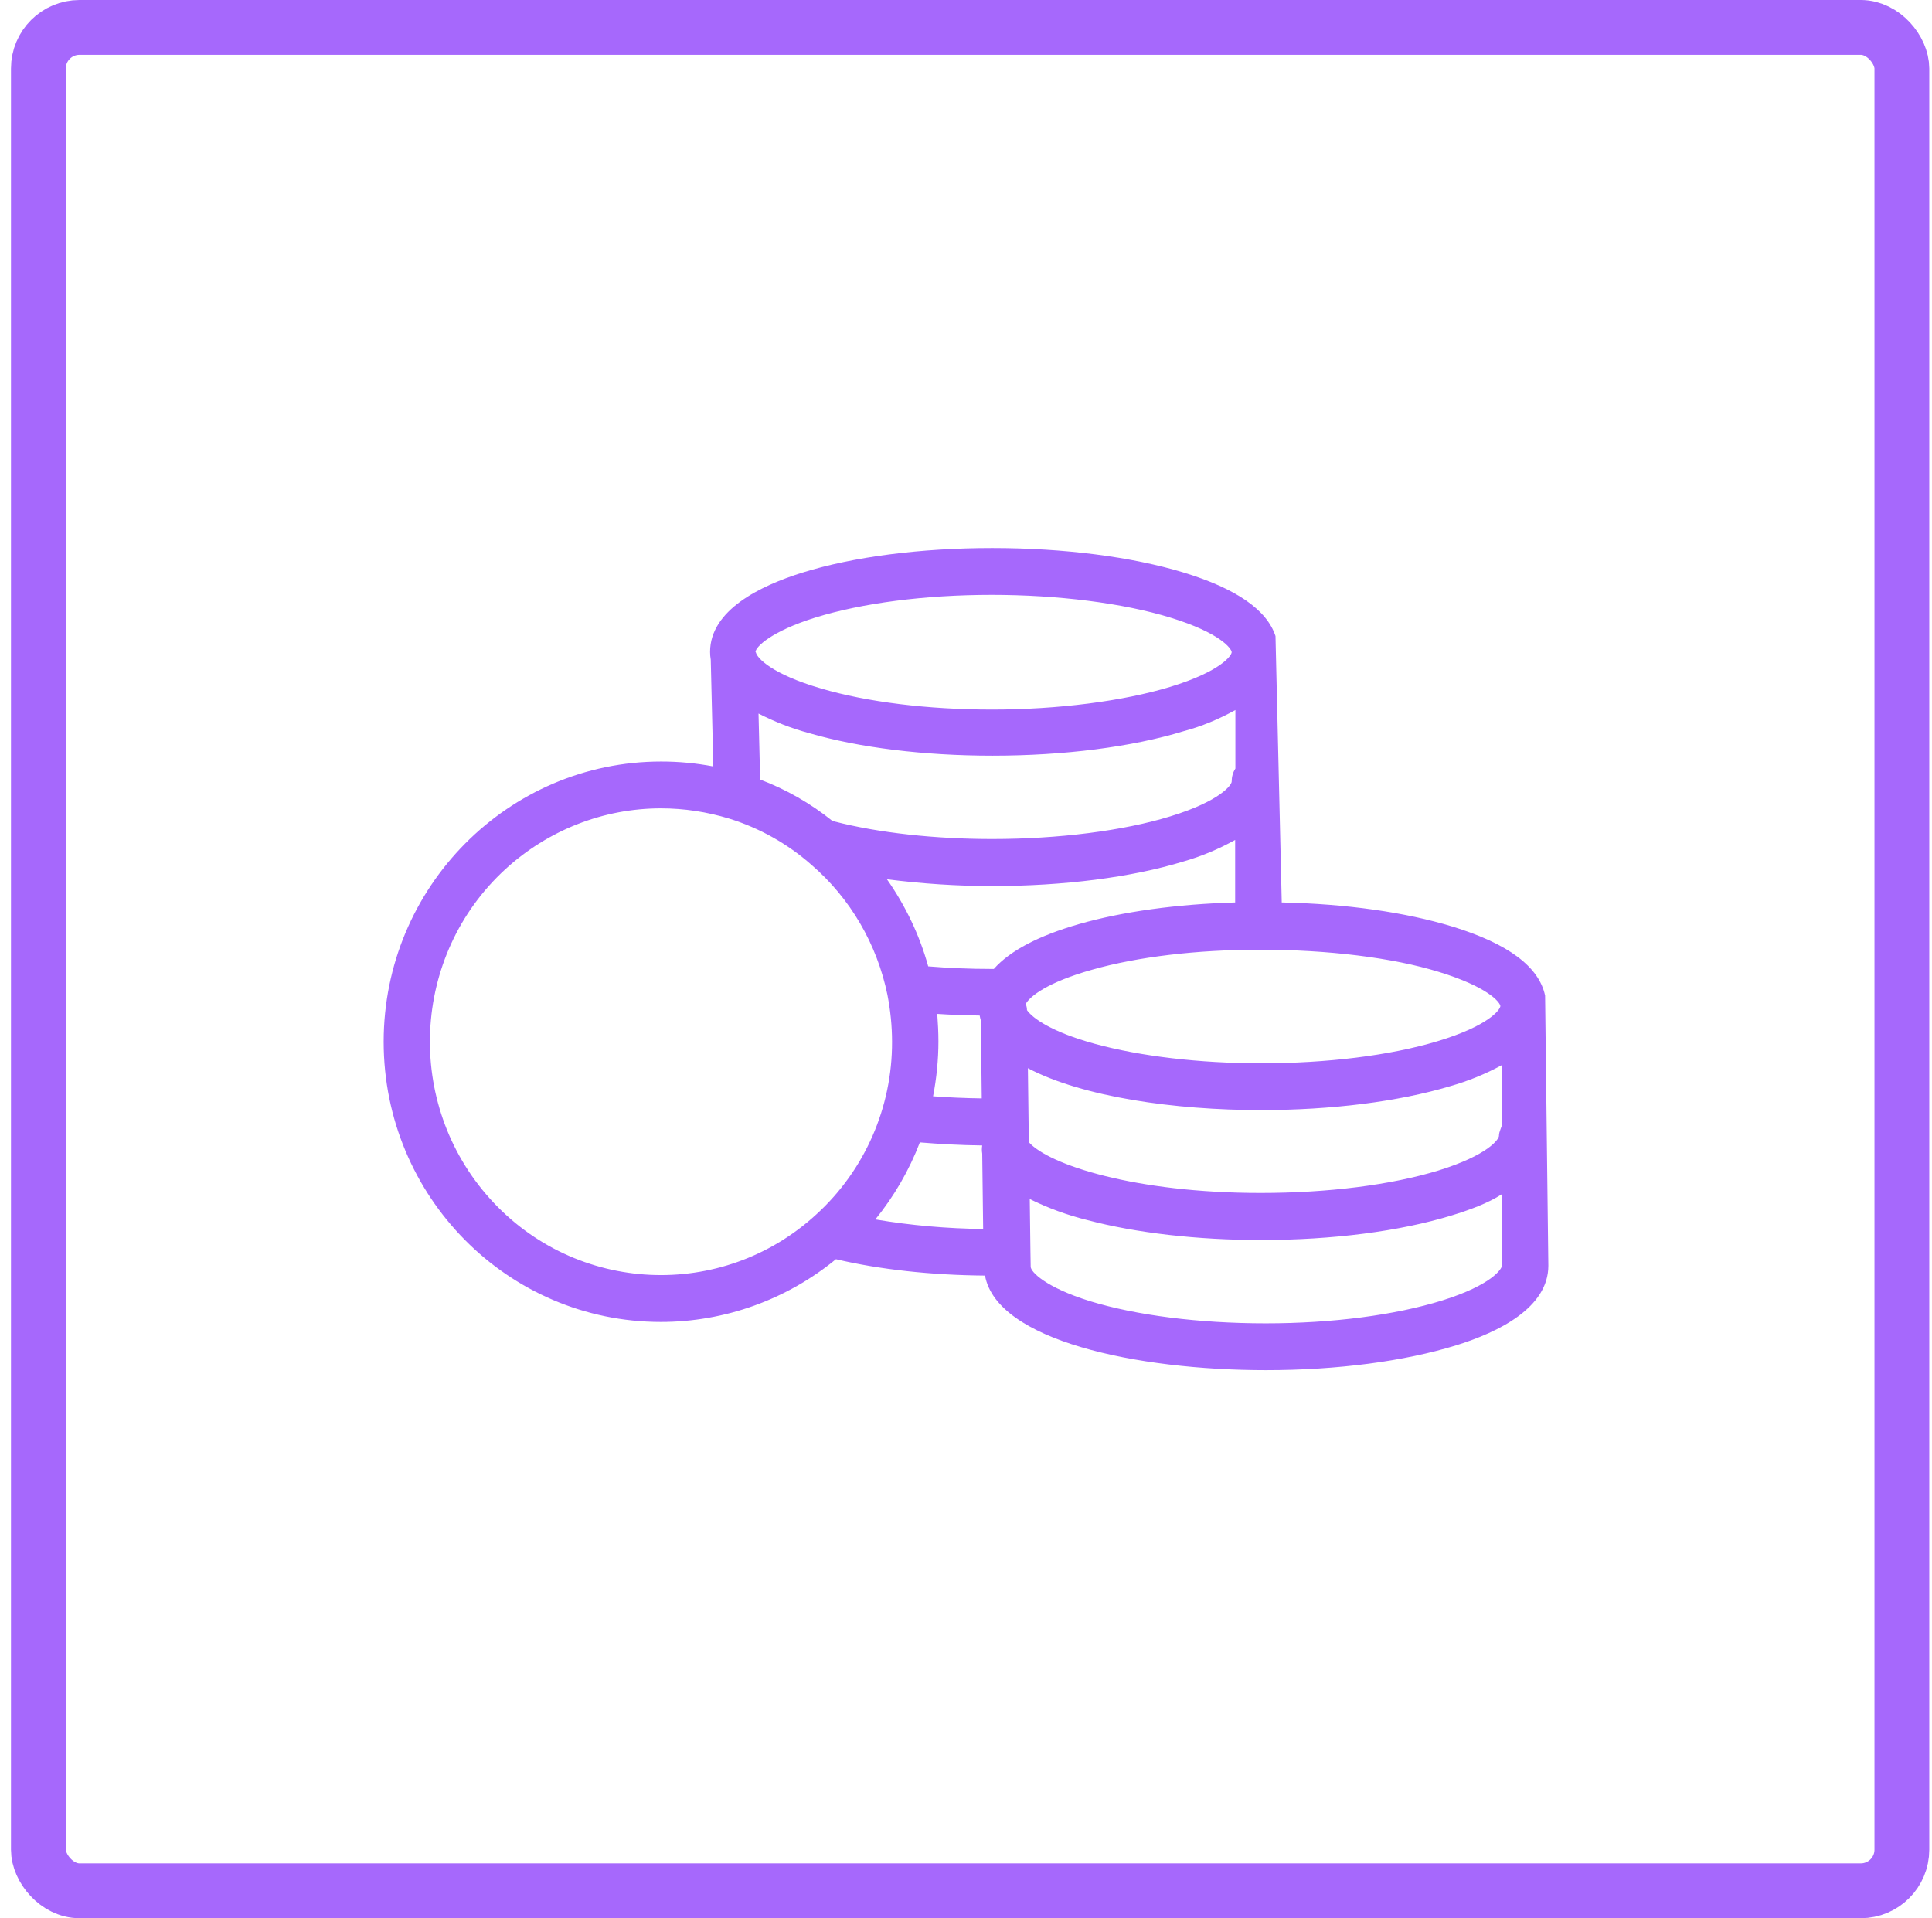
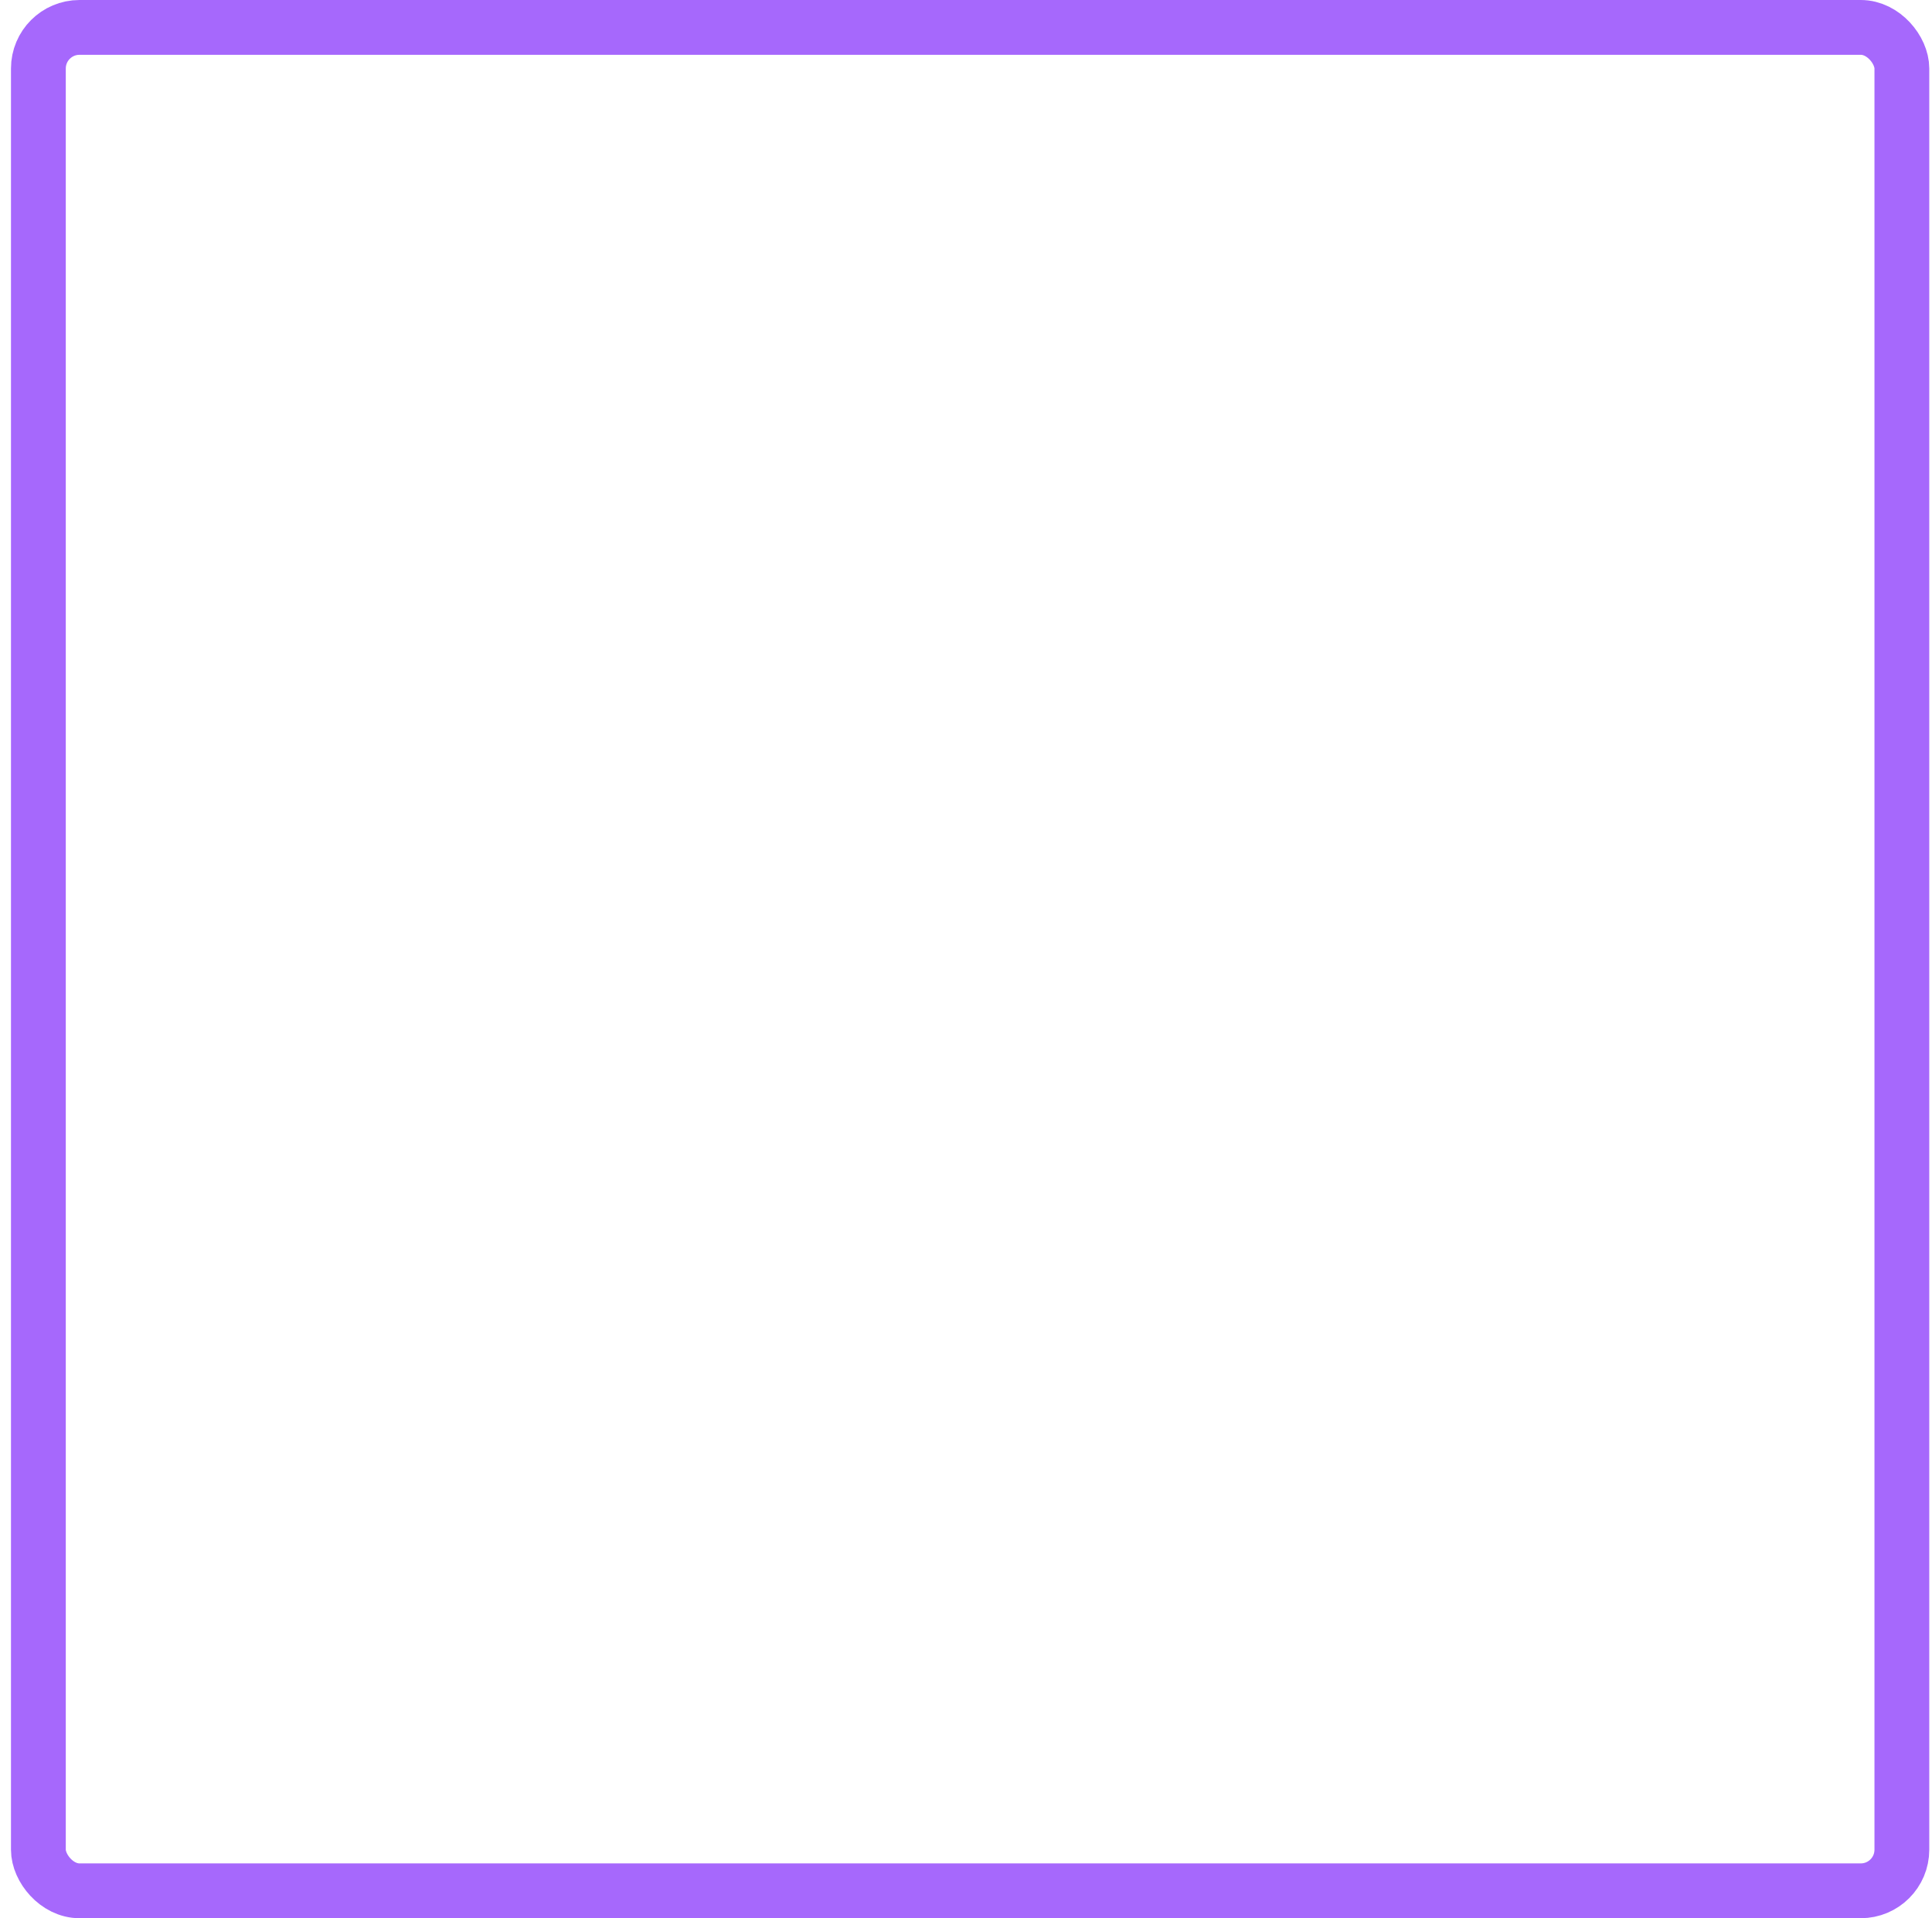
<svg xmlns="http://www.w3.org/2000/svg" width="141" height="140" viewBox="0 0 141 140" fill="none">
  <rect x="138.801" y="138" width="136" height="136" rx="3" transform="rotate(-180 138.801 138)" stroke="#A668FC" stroke-width="4" />
-   <path d="M112.763 72.665C112.323 70.564 110.073 68.872 105.996 67.625C102.578 66.583 98.281 65.968 93.543 65.866L93.087 46.424C92.461 44.51 90.21 42.956 86.404 41.794C82.597 40.632 77.64 40 72.412 40C67.201 40 62.278 40.632 58.555 41.794C55.493 42.751 51.822 44.527 51.822 47.585C51.822 47.773 51.839 47.961 51.872 48.149L52.059 55.94C50.806 55.7 49.538 55.581 48.252 55.581C37.085 55.581 28 64.755 28 76.031C28 87.323 37.052 96.481 48.235 96.481C52.888 96.481 57.405 94.858 61.009 91.902C64.189 92.654 67.928 93.064 71.887 93.098C72.75 97.83 82.918 100 92.393 100C97.604 100 102.51 99.351 106.266 98.189C109.362 97.232 113 95.439 113 92.38L112.763 72.665ZM59.503 45.074C62.92 44.015 67.505 43.417 72.378 43.417C77.2 43.417 81.954 44.015 85.406 45.074C89.094 46.202 89.889 47.363 89.889 47.602C89.889 47.842 89.094 49.003 85.406 50.131C81.971 51.173 77.217 51.788 72.395 51.788C67.725 51.788 63.293 51.242 59.926 50.251C56.288 49.191 55.256 48.013 55.172 47.637C55.172 47.62 55.155 47.602 55.138 47.585C55.138 47.227 56.271 46.082 59.503 45.074ZM90.16 51.822V56.093C89.974 56.384 89.889 56.708 89.889 57.05C89.889 57.272 89.094 58.451 85.422 59.579C81.988 60.638 77.234 61.236 72.412 61.236C68.233 61.236 64.138 60.792 60.89 59.954C60.839 59.937 60.789 59.937 60.755 59.92C59.164 58.639 57.371 57.614 55.476 56.896L55.358 52.079C56.525 52.676 57.743 53.155 59.012 53.497C62.684 54.573 67.438 55.154 72.429 55.154C77.657 55.154 82.614 54.522 86.404 53.36C87.689 53.018 88.958 52.489 90.16 51.822ZM59.587 88.622C52.701 94.96 42.026 94.448 35.766 87.494C29.506 80.541 29.996 69.761 36.882 63.44C39.995 60.587 44.039 58.998 48.235 58.998C49.927 58.998 51.602 59.254 53.226 59.749C55.425 60.433 57.472 61.577 59.215 63.115C62.057 65.558 64.003 68.907 64.764 72.597C64.984 73.724 65.103 74.886 65.103 76.031C65.12 80.831 63.106 85.41 59.587 88.622ZM63.885 88.998C65.255 87.306 66.355 85.41 67.133 83.377C68.588 83.497 70.111 83.582 71.684 83.599C71.65 83.804 71.65 83.992 71.684 84.197L71.752 89.698C69.13 89.664 66.507 89.442 63.885 88.998ZM68.402 73.998C69.4 74.066 70.432 74.1 71.498 74.117C71.515 74.237 71.549 74.356 71.583 74.476L71.65 80.165C70.432 80.148 69.231 80.097 68.097 80.011C68.351 78.696 68.487 77.346 68.487 76.014C68.487 75.347 68.453 74.681 68.402 73.998ZM72.53 70.718C72.48 70.718 72.446 70.718 72.395 70.718C70.754 70.718 69.197 70.649 67.742 70.53C67.116 68.257 66.084 66.105 64.731 64.174C67.269 64.499 69.84 64.67 72.395 64.67C77.623 64.67 82.58 64.038 86.37 62.876C87.689 62.5 88.942 61.97 90.143 61.304V65.866C85.913 65.985 81.937 66.532 78.773 67.437C75.796 68.292 73.715 69.385 72.53 70.718ZM74.865 73.263C75.153 72.734 76.422 71.691 79.721 70.769C83.037 69.829 87.351 69.317 91.885 69.317H92.021C96.859 69.317 101.597 69.88 105.031 70.94C108.584 72.033 109.447 73.126 109.498 73.417V73.434C109.481 73.69 108.652 74.869 104.896 75.997C101.428 77.039 96.843 77.603 92.021 77.603C87.537 77.603 83.223 77.09 79.907 76.184C76.726 75.313 75.356 74.305 74.95 73.724C74.95 73.571 74.916 73.417 74.865 73.263ZM109.616 92.363C109.616 92.603 108.872 93.781 105.268 94.909C101.817 95.985 97.249 96.583 92.376 96.583C87.487 96.583 82.935 96.002 79.535 94.96C76.303 93.952 75.22 92.825 75.22 92.449C75.22 92.432 75.22 92.432 75.22 92.415L75.203 91.372L75.153 87.511C76.506 88.178 77.91 88.69 79.365 89.049C82.918 89.989 87.402 90.501 92.021 90.501C97.249 90.501 102.155 89.869 105.945 88.707C107.18 88.331 108.601 87.819 109.616 87.153V92.363ZM109.396 82.899C109.396 83.138 108.618 84.299 104.98 85.427C101.512 86.486 96.91 87.067 92.004 87.067C82.8 87.067 76.54 85 75.085 83.36L75.017 77.961C79.01 80.063 85.727 81.019 92.021 81.019C97.164 81.019 102.054 80.404 105.826 79.277C107.146 78.901 108.415 78.388 109.633 77.722V81.993C109.616 82.249 109.396 82.557 109.396 82.899Z" fill="#A668FC" />
</svg>